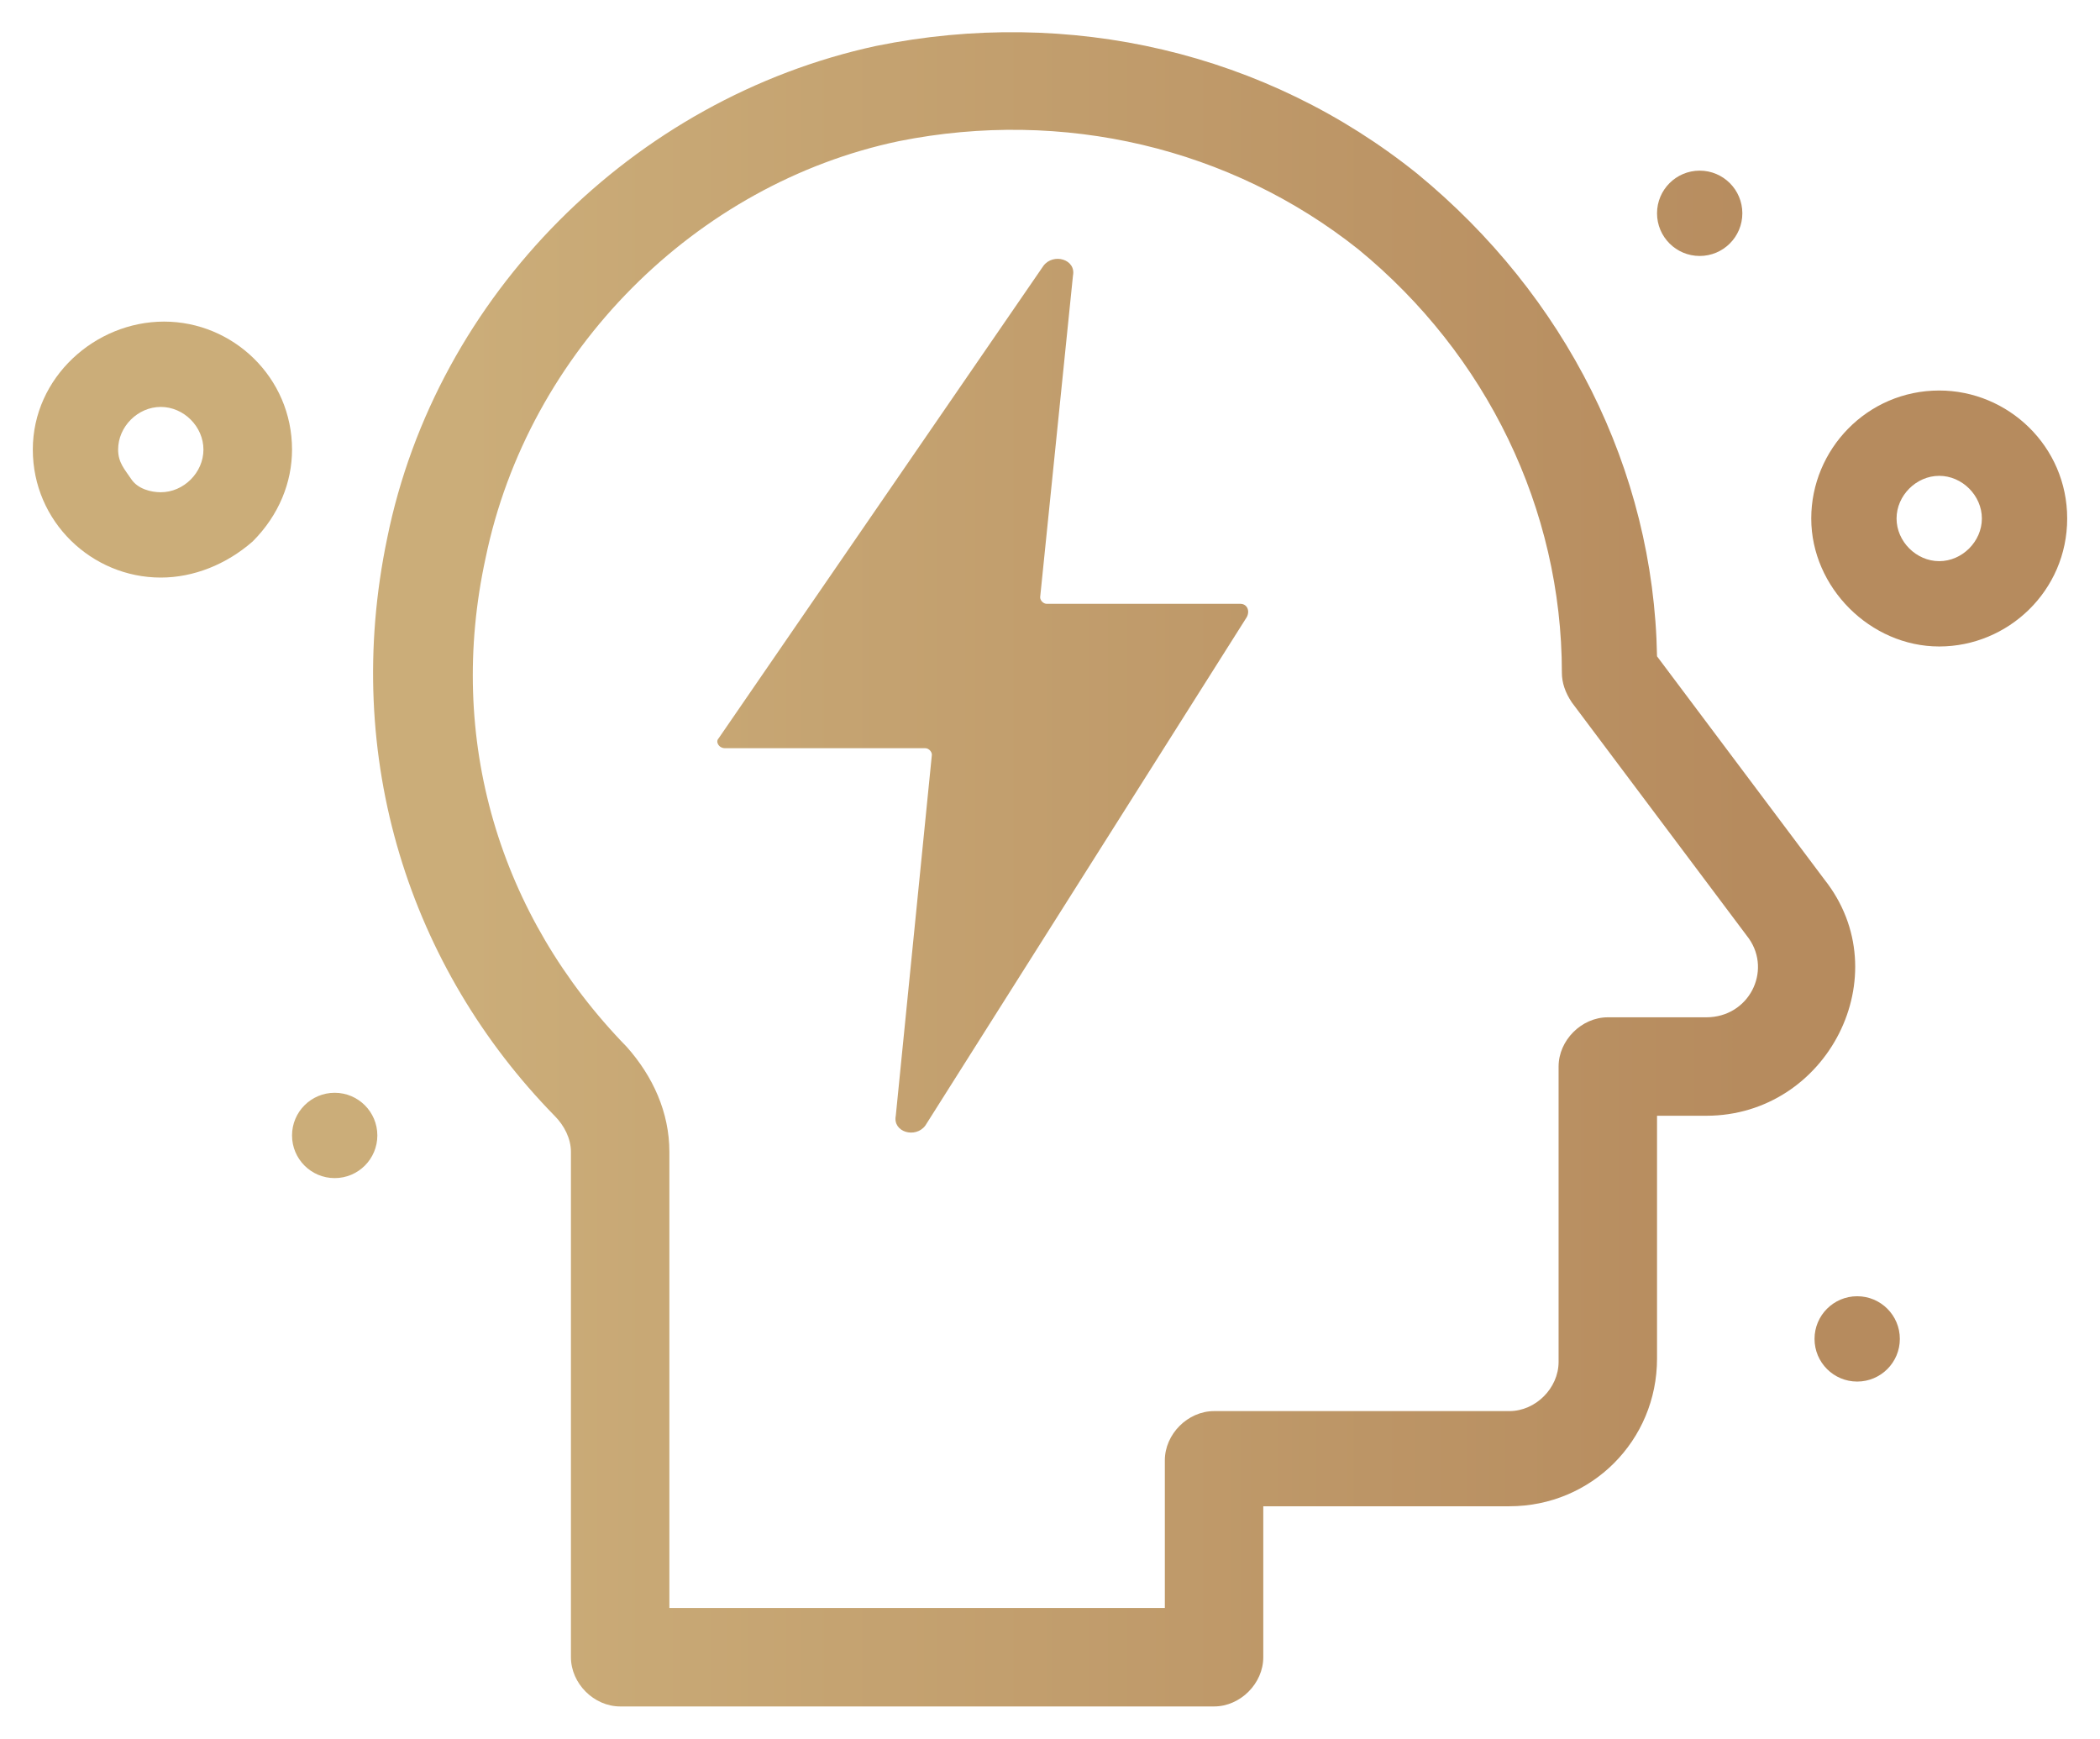
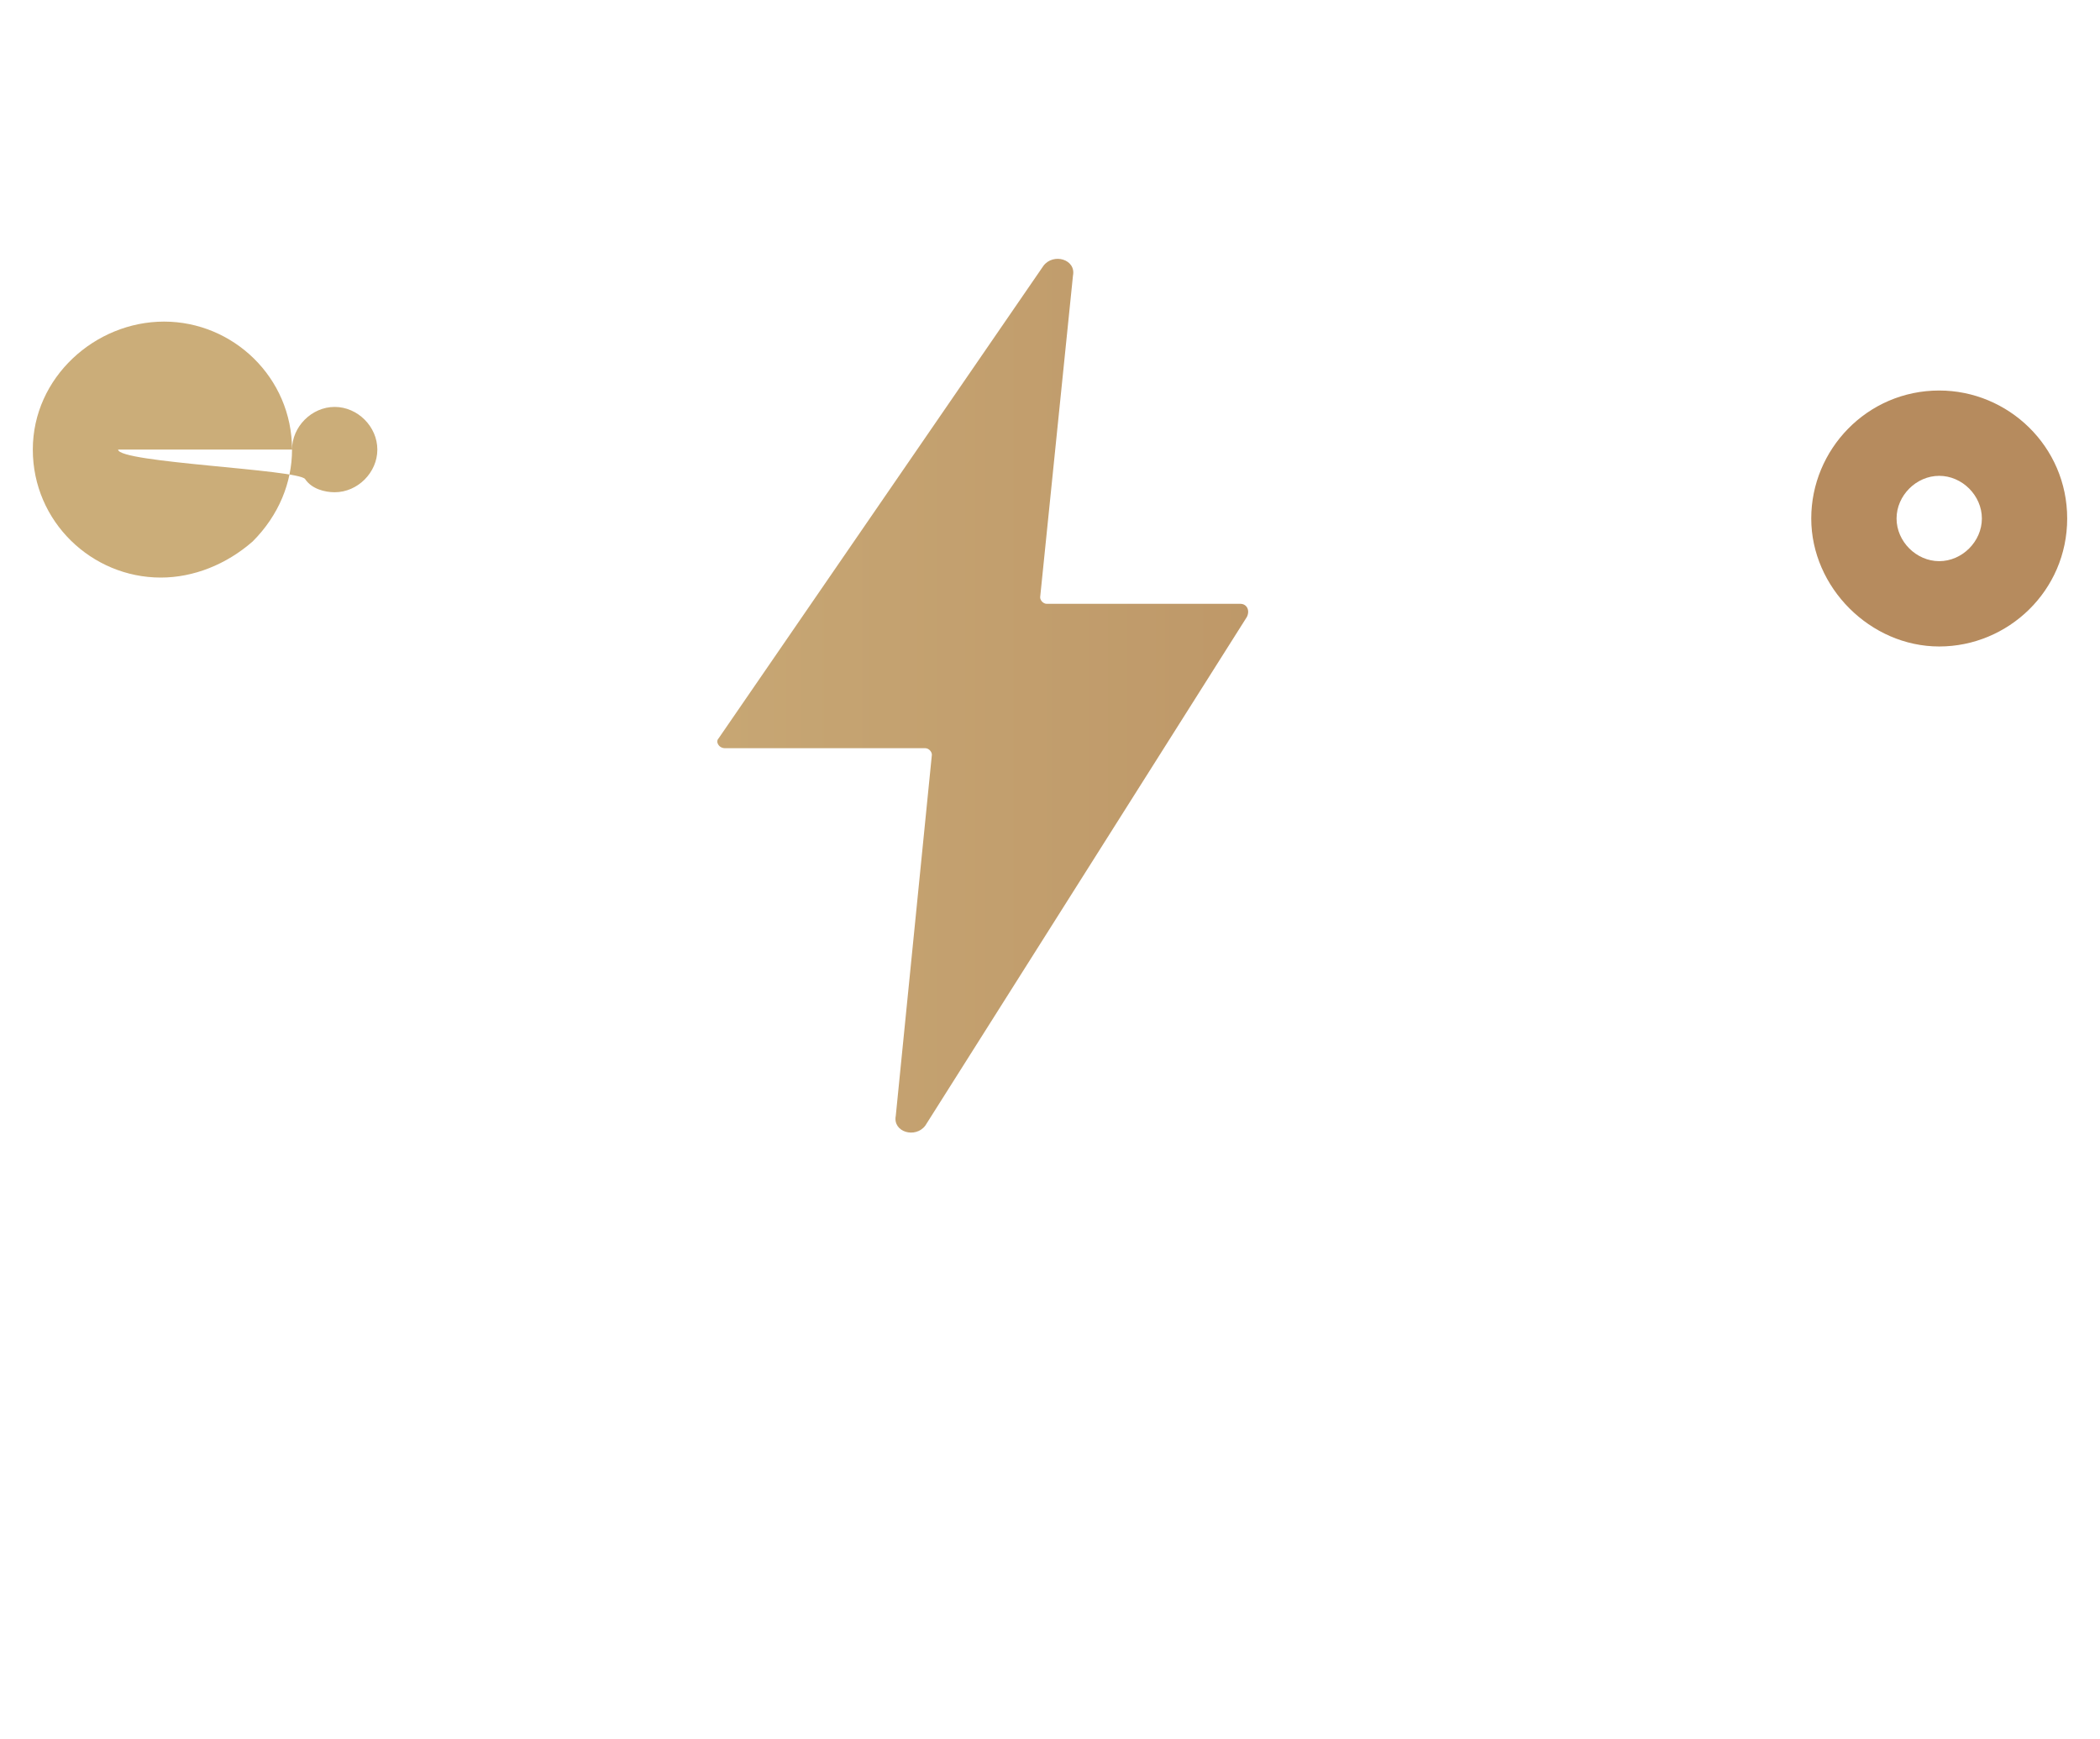
<svg xmlns="http://www.w3.org/2000/svg" version="1.1" id="Capa_1" x="0px" y="0px" viewBox="0 0 64 53" style="enable-background:new 0 0 64 53;" xml:space="preserve">
  <style type="text/css">
	.st0{fill:url(#SVGID_1_);}
	.st1{fill:url(#SVGID_2_);}
	.st2{fill:url(#Shape_1_);}
	.st3{fill:url(#Shape_2_);}
	.st4{fill:url(#Oval_3_);}
	.st5{fill:url(#Oval_4_);}
	.st6{fill:url(#Oval_5_);}
</style>
  <g>
    <g>
      <linearGradient id="SVGID_1_" gradientUnits="userSpaceOnUse" x1="14.161" y1="26.5" x2="53.379" y2="26.5">
        <stop offset="0" style="stop-color:#CBAD79" />
        <stop offset="1" style="stop-color:#B68B5E" />
      </linearGradient>
-       <path class="st0" d="M55.6,26.8L50.5,20c-0.1-5.7-2.8-11-7.3-14.7c-4.6-3.7-10.6-5.1-16.5-3.9C19.3,3,13.3,9,11.8,16.4    c-1.4,6.7,0.7,13.1,5.1,17.6c0.3,0.3,0.5,0.7,0.5,1.1v15.4c0,0.8,0.7,1.5,1.5,1.5H37c0.8,0,1.5-0.7,1.5-1.5v-4.6H46    c2.5,0,4.5-2,4.5-4.5V34H52C55.7,34,57.9,29.7,55.6,26.8z M52,31h-3c-0.8,0-1.5,0.7-1.5,1.5v9c0,0.8-0.7,1.5-1.5,1.5h-9    c-0.8,0-1.5,0.7-1.5,1.5V49H20.4V35.1c0-1.2-0.5-2.3-1.3-3.2c-3.9-4-5.5-9.4-4.3-14.9c1.3-6.3,6.4-11.4,12.6-12.7    c5-1,10.1,0.2,14,3.3c3.9,3.2,6.2,7.9,6.2,12.9c0,0.3,0.1,0.6,0.3,0.9l5.4,7.2C54,29.6,53.3,31,52,31z" />
      <linearGradient id="SVGID_2_" gradientUnits="userSpaceOnUse" x1="14.161" y1="21.215" x2="53.379" y2="21.215">
        <stop offset="0" style="stop-color:#CBAD79" />
        <stop offset="1" style="stop-color:#B68B5E" />
      </linearGradient>
      <path class="st1" d="M37.8,18.4h-5.9c-0.1,0-0.2-0.1-0.2-0.2l1-9.8c0.1-0.5-0.6-0.7-0.9-0.3l-9.9,14.4c-0.1,0.1,0,0.3,0.2,0.3h6.1    c0.1,0,0.2,0.1,0.2,0.2l-1.1,11c-0.1,0.5,0.6,0.7,0.9,0.3L38,18.8C38.1,18.6,38,18.4,37.8,18.4z" />
    </g>
    <g>
      <linearGradient id="Shape_1_" gradientUnits="userSpaceOnUse" x1="11.661" y1="13.704" x2="55.659" y2="13.704">
        <stop offset="0" style="stop-color:#CBAD79" />
        <stop offset="1" style="stop-color:#B68B5E" />
      </linearGradient>
-       <path id="Shape_5_" class="st2" d="M8.9,13.7c0-2.2-1.8-3.9-3.9-3.9S1,11.5,1,13.7s1.8,3.9,3.9,3.9c1,0,2-0.4,2.8-1.1    C8.5,15.7,8.9,14.7,8.9,13.7z M3.6,13.7c0-0.7,0.6-1.3,1.3-1.3s1.3,0.6,1.3,1.3c0,0.7-0.6,1.3-1.3,1.3c-0.3,0-0.7-0.1-0.9-0.4    S3.6,14.1,3.6,13.7z" />
+       <path id="Shape_5_" class="st2" d="M8.9,13.7c0-2.2-1.8-3.9-3.9-3.9S1,11.5,1,13.7s1.8,3.9,3.9,3.9c1,0,2-0.4,2.8-1.1    C8.5,15.7,8.9,14.7,8.9,13.7z c0-0.7,0.6-1.3,1.3-1.3s1.3,0.6,1.3,1.3c0,0.7-0.6,1.3-1.3,1.3c-0.3,0-0.7-0.1-0.9-0.4    S3.6,14.1,3.6,13.7z" />
      <linearGradient id="Shape_2_" gradientUnits="userSpaceOnUse" x1="11.661" y1="15.811" x2="55.659" y2="15.811">
        <stop offset="0" style="stop-color:#CBAD79" />
        <stop offset="1" style="stop-color:#B68B5E" />
      </linearGradient>
      <path id="Shape_6_" class="st3" d="M59.1,11.9c-2.2,0-3.9,1.8-3.9,3.9s1.8,3.9,3.9,3.9S63,18,63,15.8S61.2,11.9,59.1,11.9z     M59.1,17.1c-0.7,0-1.3-0.6-1.3-1.3c0-0.7,0.6-1.3,1.3-1.3s1.3,0.6,1.3,1.3C60.4,16.5,59.8,17.1,59.1,17.1z" />
      <linearGradient id="Oval_3_" gradientUnits="userSpaceOnUse" x1="11.661" y1="34.606" x2="55.659" y2="34.606">
        <stop offset="0" style="stop-color:#CBAD79" />
        <stop offset="1" style="stop-color:#B68B5E" />
      </linearGradient>
-       <ellipse id="Oval" class="st4" cx="10.2" cy="34.6" rx="1.3" ry="1.3" />
      <linearGradient id="Oval_4_" gradientUnits="userSpaceOnUse" x1="11.661" y1="40.791" x2="55.659" y2="40.791">
        <stop offset="0" style="stop-color:#CBAD79" />
        <stop offset="1" style="stop-color:#B68B5E" />
      </linearGradient>
-       <ellipse id="Oval_1_" class="st5" cx="56.6" cy="40.8" rx="1.3" ry="1.3" />
      <linearGradient id="Oval_5_" gradientUnits="userSpaceOnUse" x1="11.661" y1="6.453" x2="55.659" y2="6.453">
        <stop offset="0" style="stop-color:#CBAD79" />
        <stop offset="1" style="stop-color:#B68B5E" />
      </linearGradient>
-       <ellipse id="Oval_2_" class="st6" cx="51.8" cy="6.5" rx="1.3" ry="1.3" />
    </g>
  </g>
</svg>